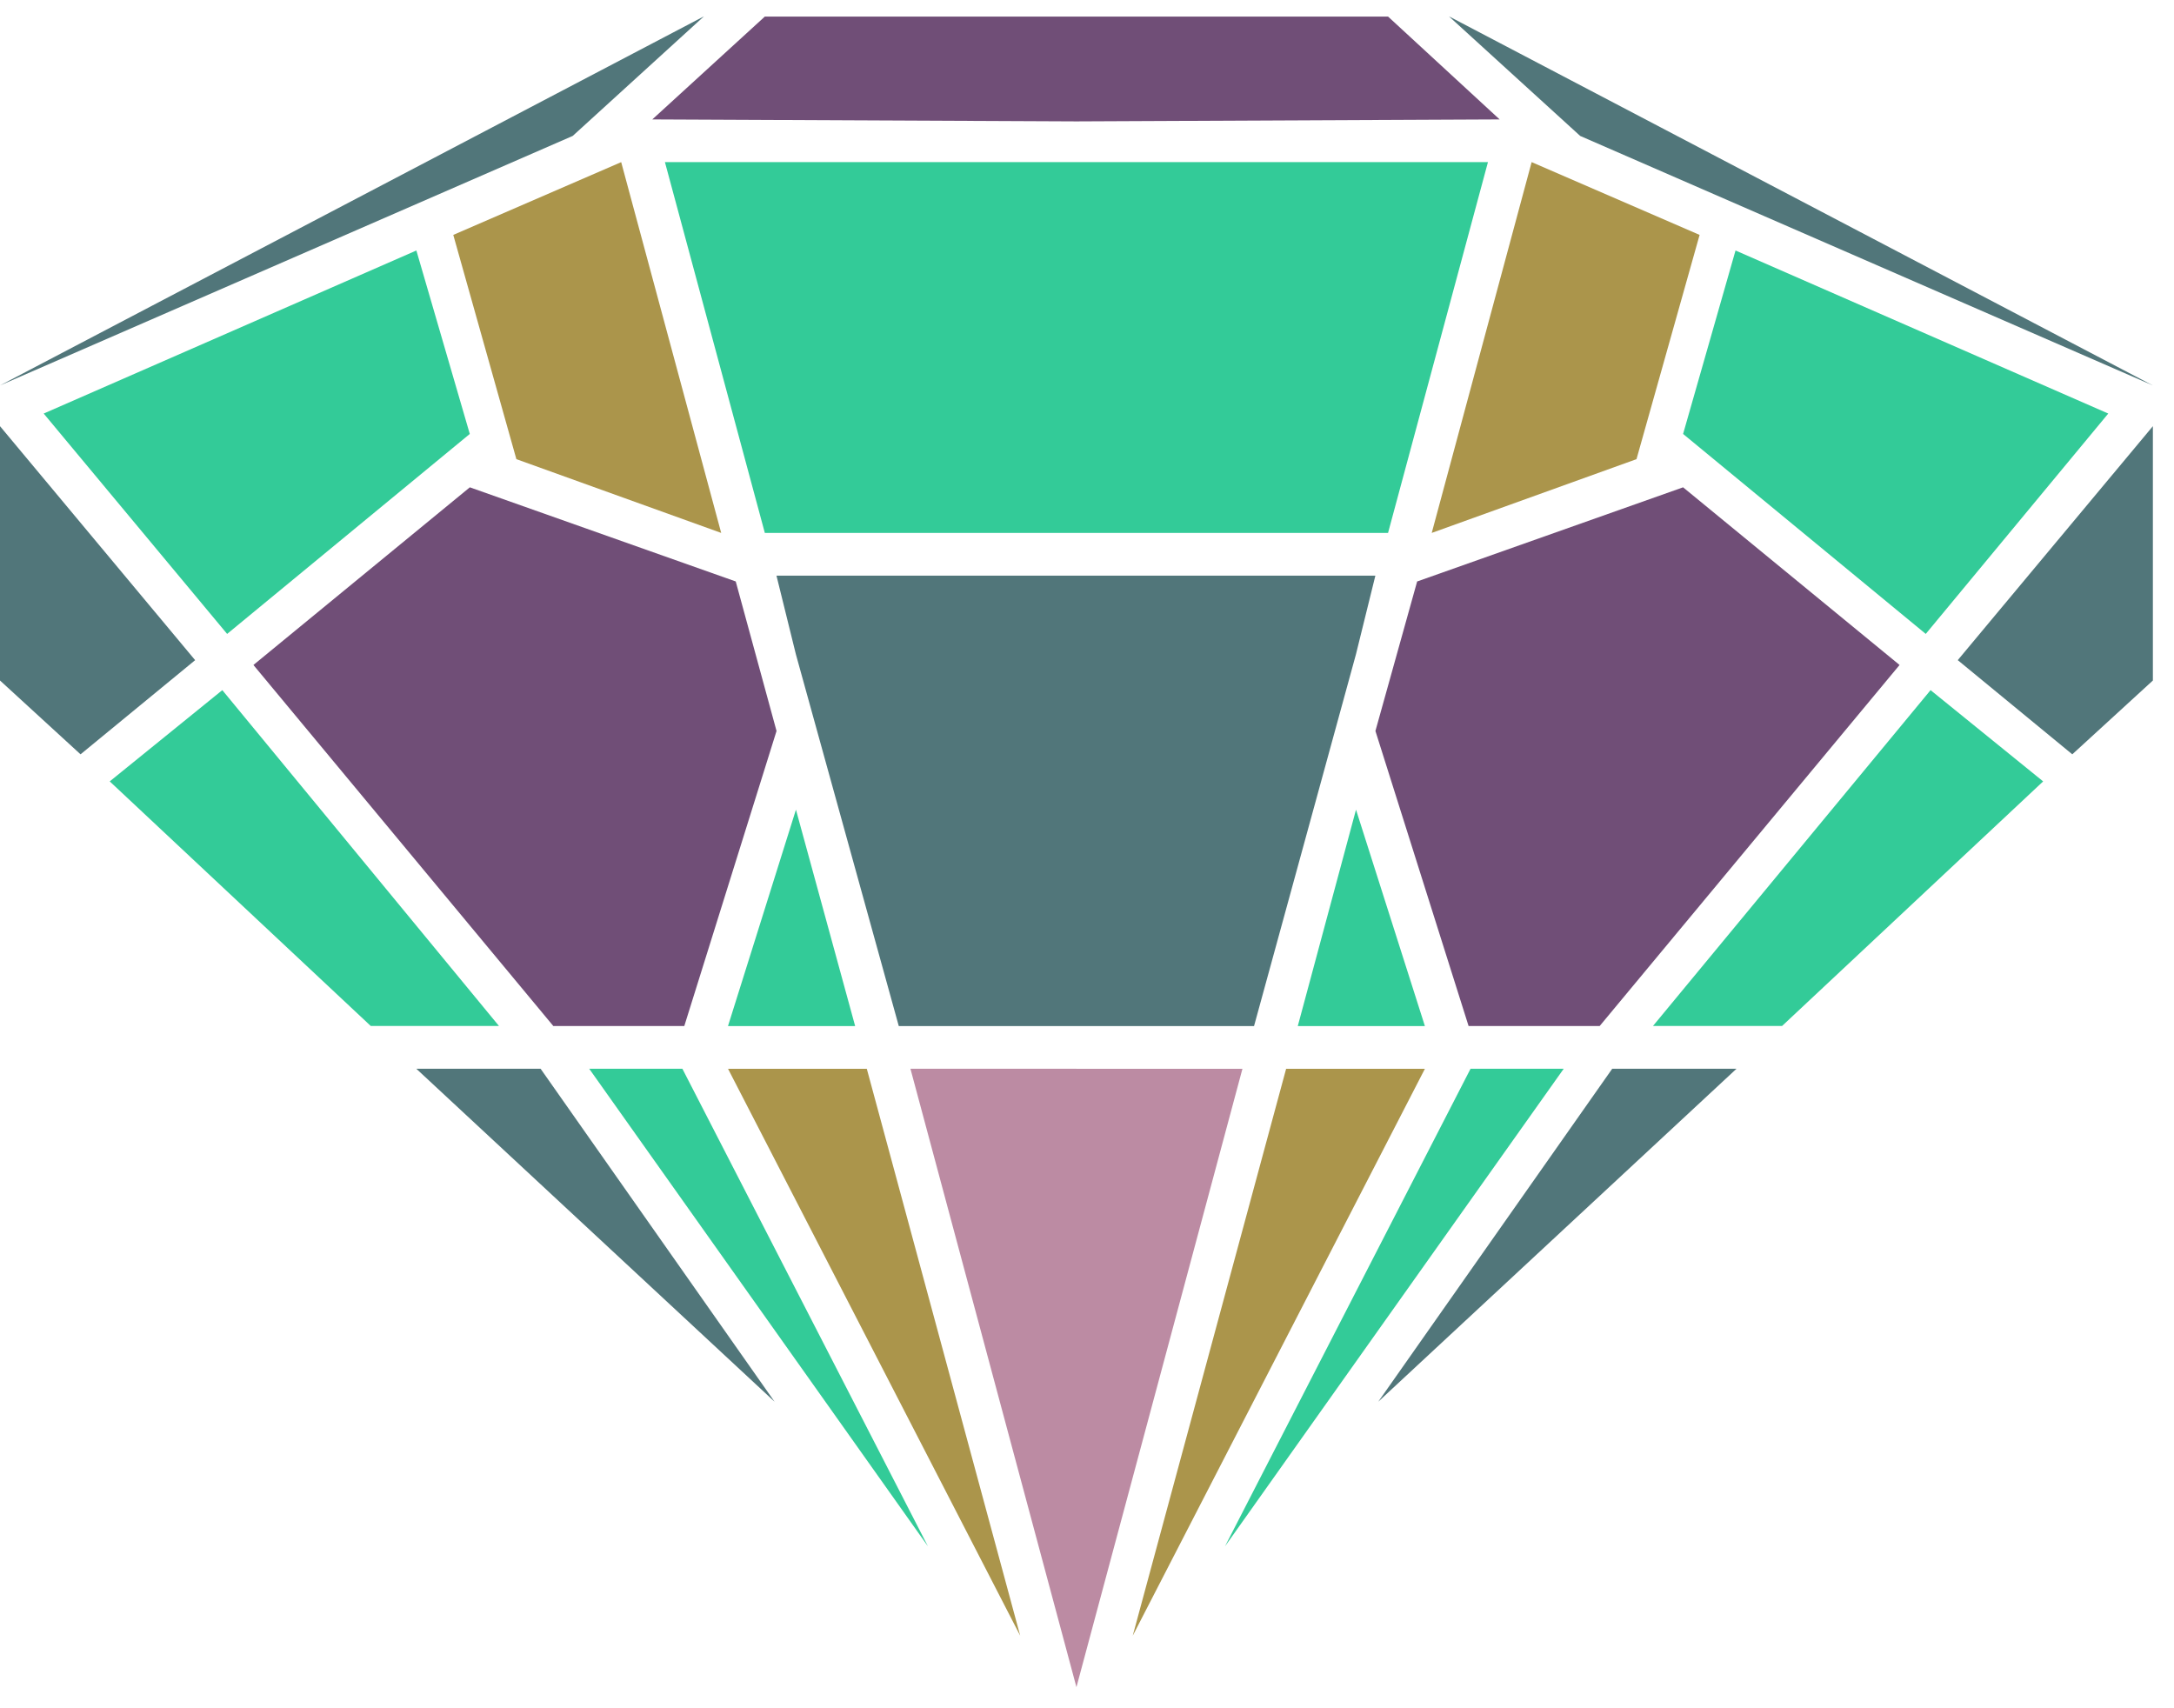
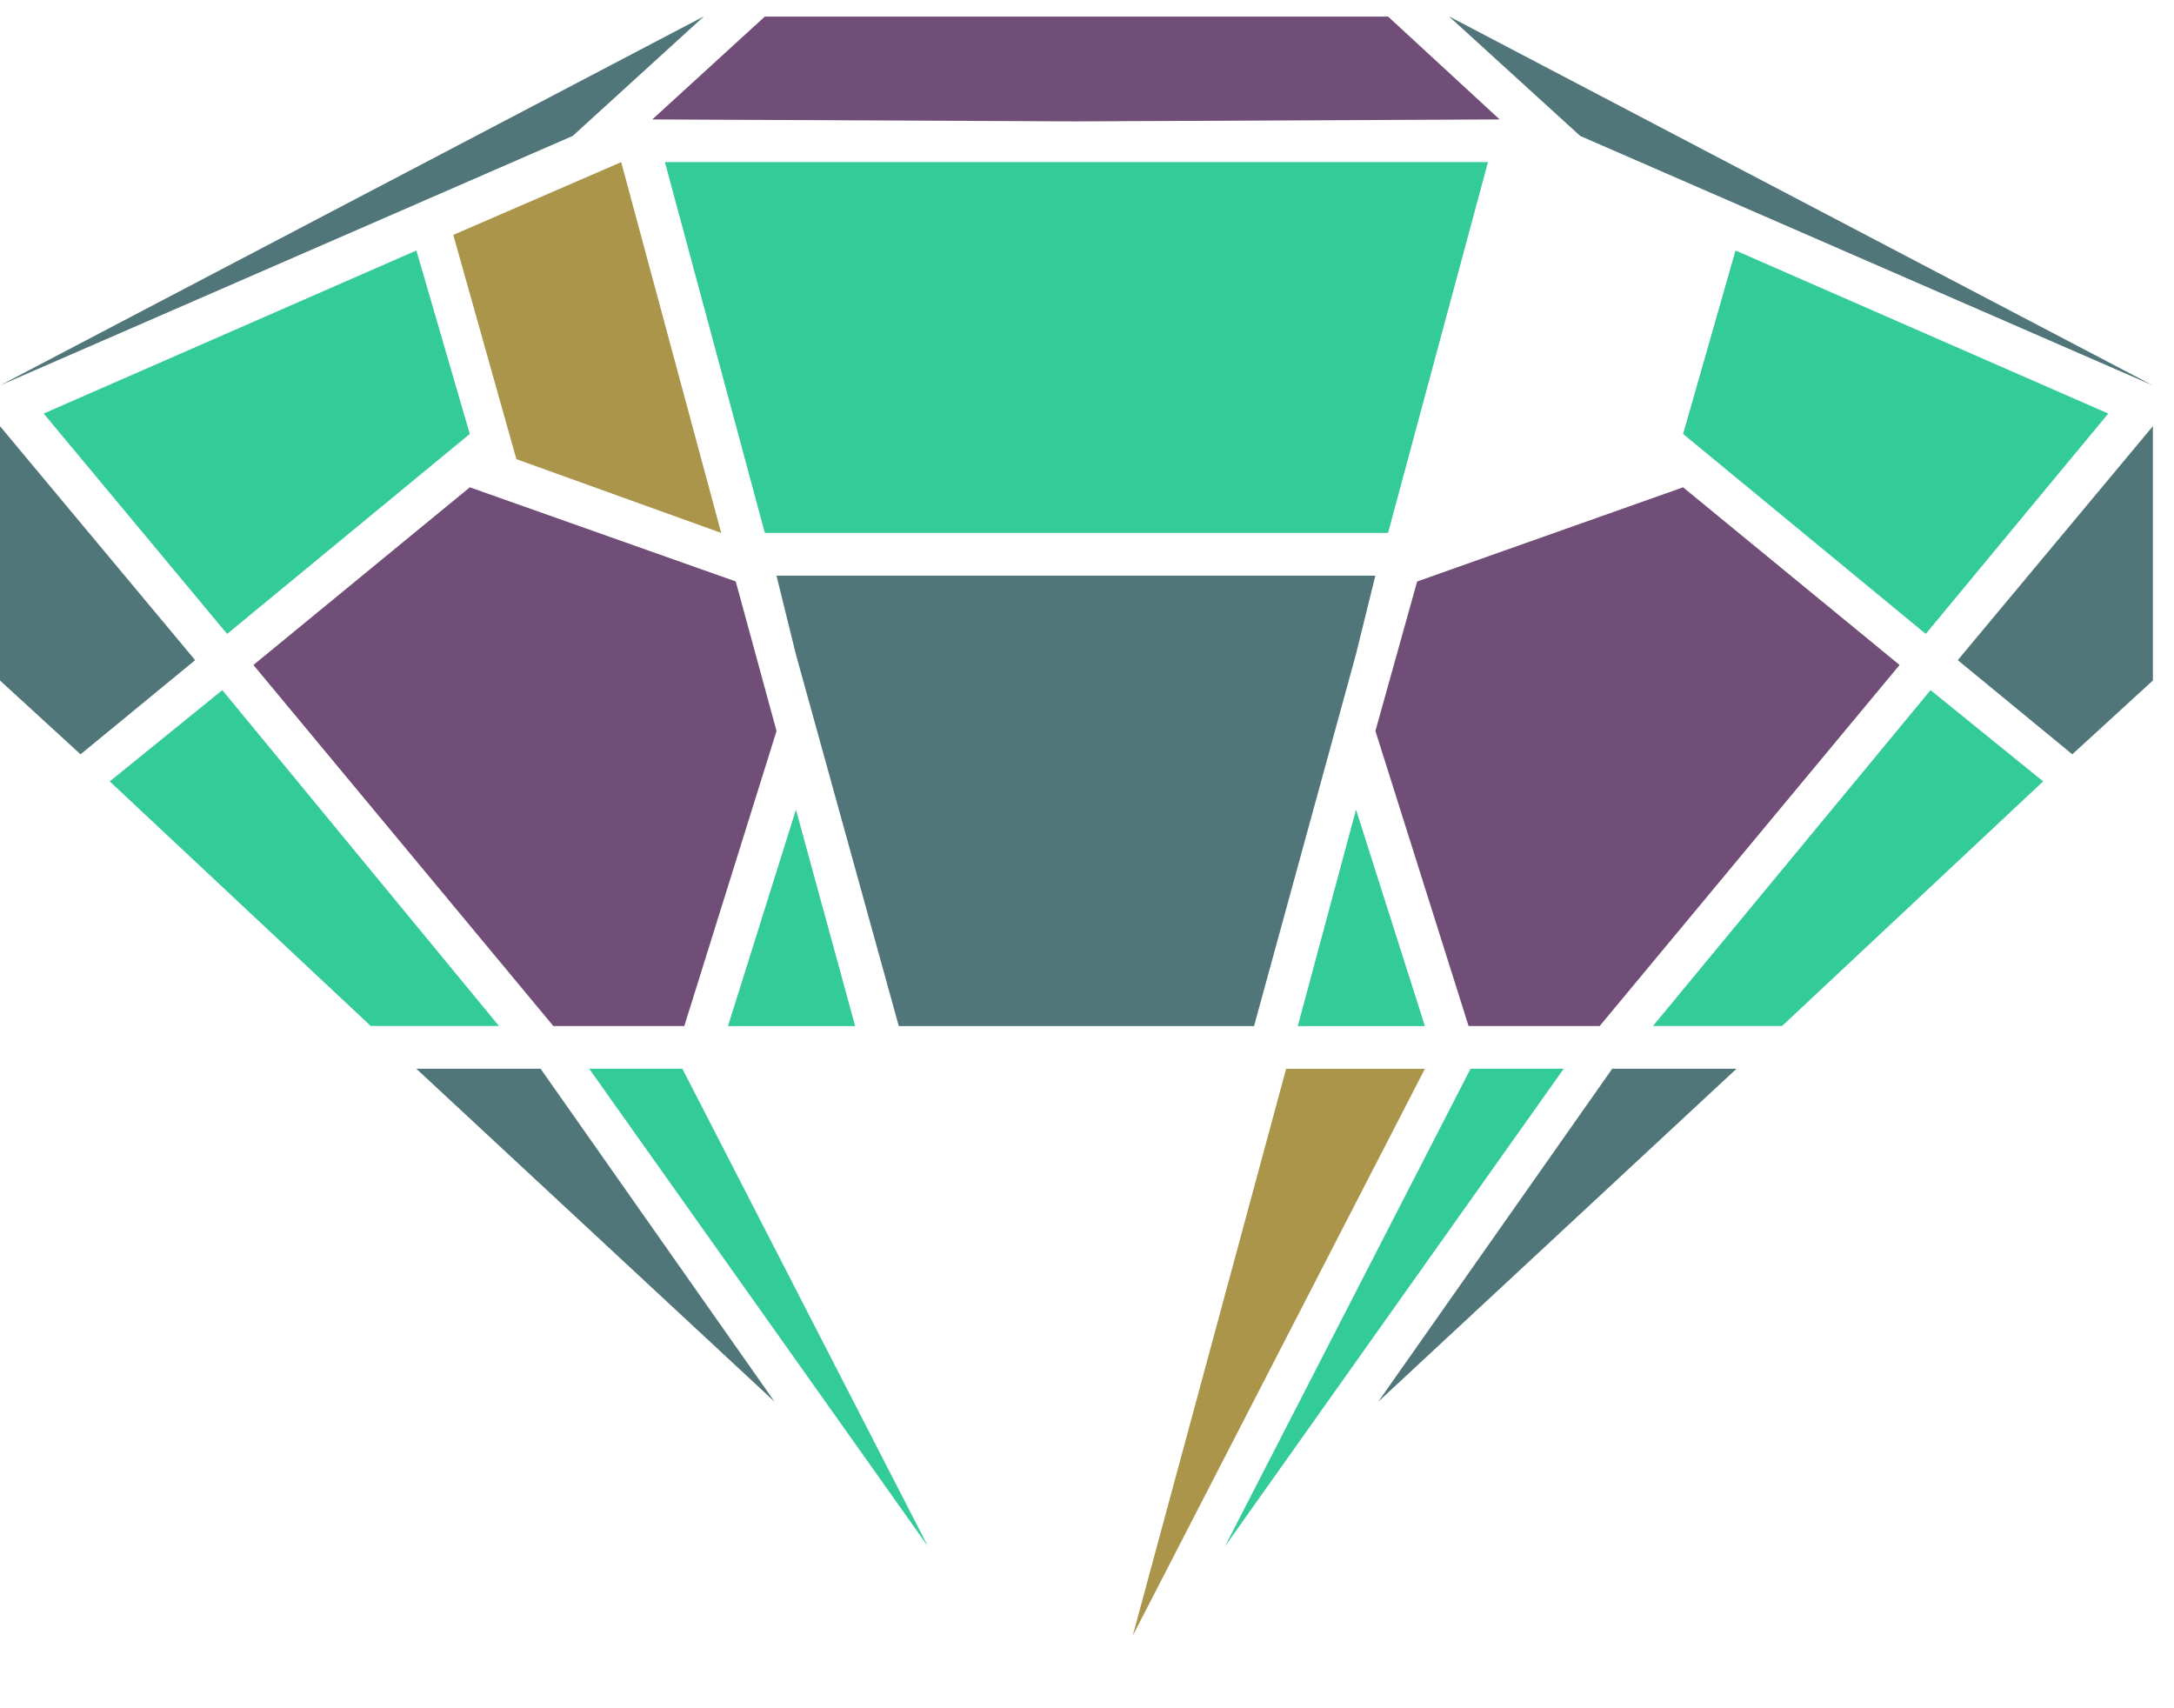
<svg xmlns="http://www.w3.org/2000/svg" width="42" height="33" viewBox="0 0 42 33" fill="none">
-   <path d="m29.59 3.132-1.93 7.163 3.956-1.425 1.219-4.332-3.244-1.406Z" fill="#AB954B" />
  <path d="m27.378 11.233-.806 2.888 1.8 5.7h2.532l5.794-6.975-4.182-3.432-5.138 1.819Z" fill="#704E77" />
  <path d="m33.529 4.839-1.013 3.544 4.688 3.863 3.526-4.257-7.201-3.15ZM31.934 19.82h2.494l5.044-4.725-2.175-1.763-5.363 6.488Z" fill="#33CB98" />
  <path d="M33.547 20.646h-2.4l-4.52 6.432 6.92-6.431Z" fill="#51767A" />
  <path d="m23.666 29.872 6.544-9.226h-1.8l-4.744 9.226ZM25.072 19.822h2.456l-1.331-4.181-1.125 4.181Z" fill="#33CB98" />
  <path d="m21.884 31.598 5.644-10.951h-2.681l-2.963 10.95Z" fill="#AB954B" />
-   <path d="m27.997.32 2.531 2.306 11.064 4.82L27.997.318ZM37.823 12.753l2.212 1.819 1.557-1.426V8.233l-3.77 4.52Z" fill="#51767A" />
+   <path d="m27.997.32 2.531 2.306 11.064 4.82L27.997.318M37.823 12.753l2.212 1.819 1.557-1.426V8.233l-3.77 4.52Z" fill="#51767A" />
  <path d="M20.796 3.132h-7.95l1.93 7.163h12.04l1.93-7.163h-7.95Z" fill="#33CB98" />
  <path d="m12.001 3.132 1.932 7.163L9.976 8.87 8.757 4.538l3.244-1.406Z" fill="#AB954B" />
  <path d="M26.816.32h-12.04l-2.174 1.987 8.194.038 8.176-.038L26.815.319ZM14.214 11.233l.788 2.888-1.782 5.7H10.69l-5.794-6.975 4.181-3.432 5.138 1.819Z" fill="#704E77" />
  <path d="m8.044 4.839 1.032 3.544-4.688 3.863L.844 7.989l7.2-3.15ZM9.639 19.82H7.163L2.12 15.095l2.175-1.763L9.64 19.82Z" fill="#33CB98" />
  <path d="M8.044 20.646h2.4l4.52 6.432-6.92-6.431Z" fill="#51767A" />
  <path d="m17.927 29.872-6.544-9.226h1.8l4.744 9.226ZM16.521 19.822h-2.457l1.313-4.181 1.144 4.181Z" fill="#33CB98" />
  <path d="M20.795 11.121h-5.794l.375 1.519 1.988 7.182H24.227l1.969-7.182.375-1.519h-5.776Z" fill="#51767A" />
-   <path d="m19.709 31.598-5.644-10.951h2.681l2.963 10.95Z" fill="#AB954B" />
  <path d="m13.595.32-2.531 2.306L0 7.446 13.595.318ZM3.77 12.753l-2.214 1.819L0 13.146V8.233l3.77 4.52Z" fill="#51767A" />
-   <path d="M20.796 20.646h-3.207l3.207 11.946 3.207-11.945h-3.207Z" fill="#BC8BA3" />
</svg>